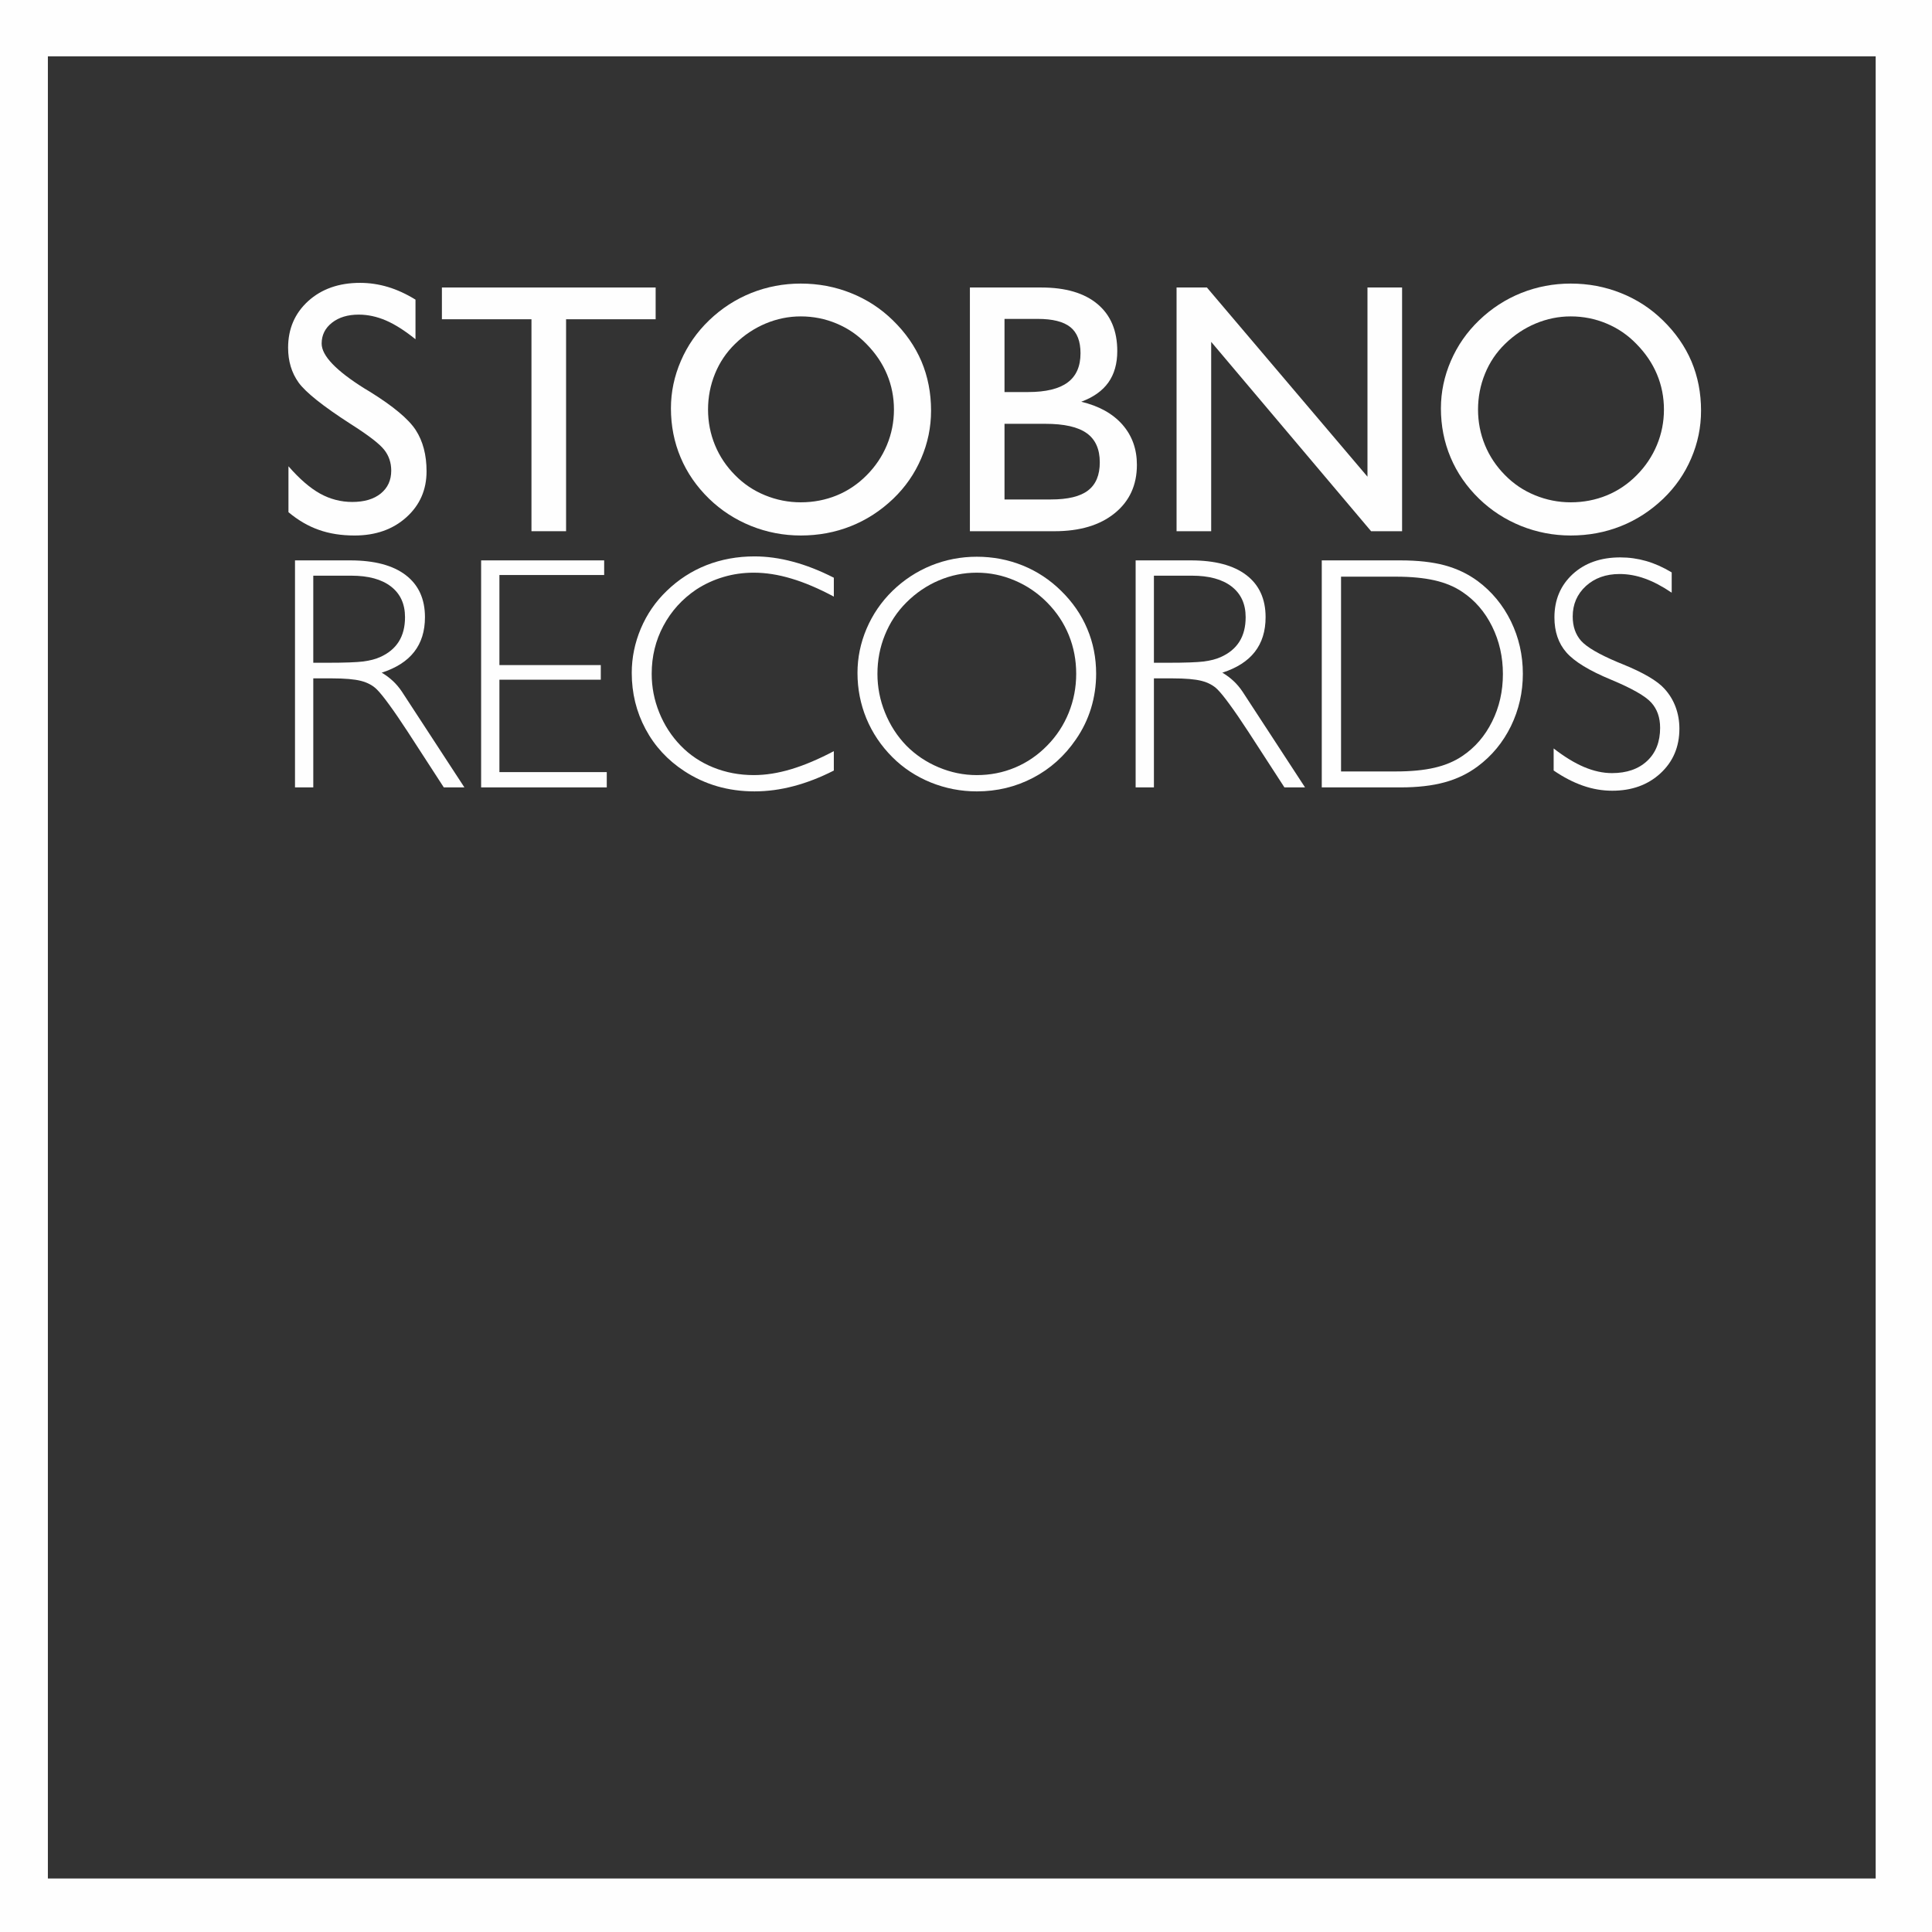
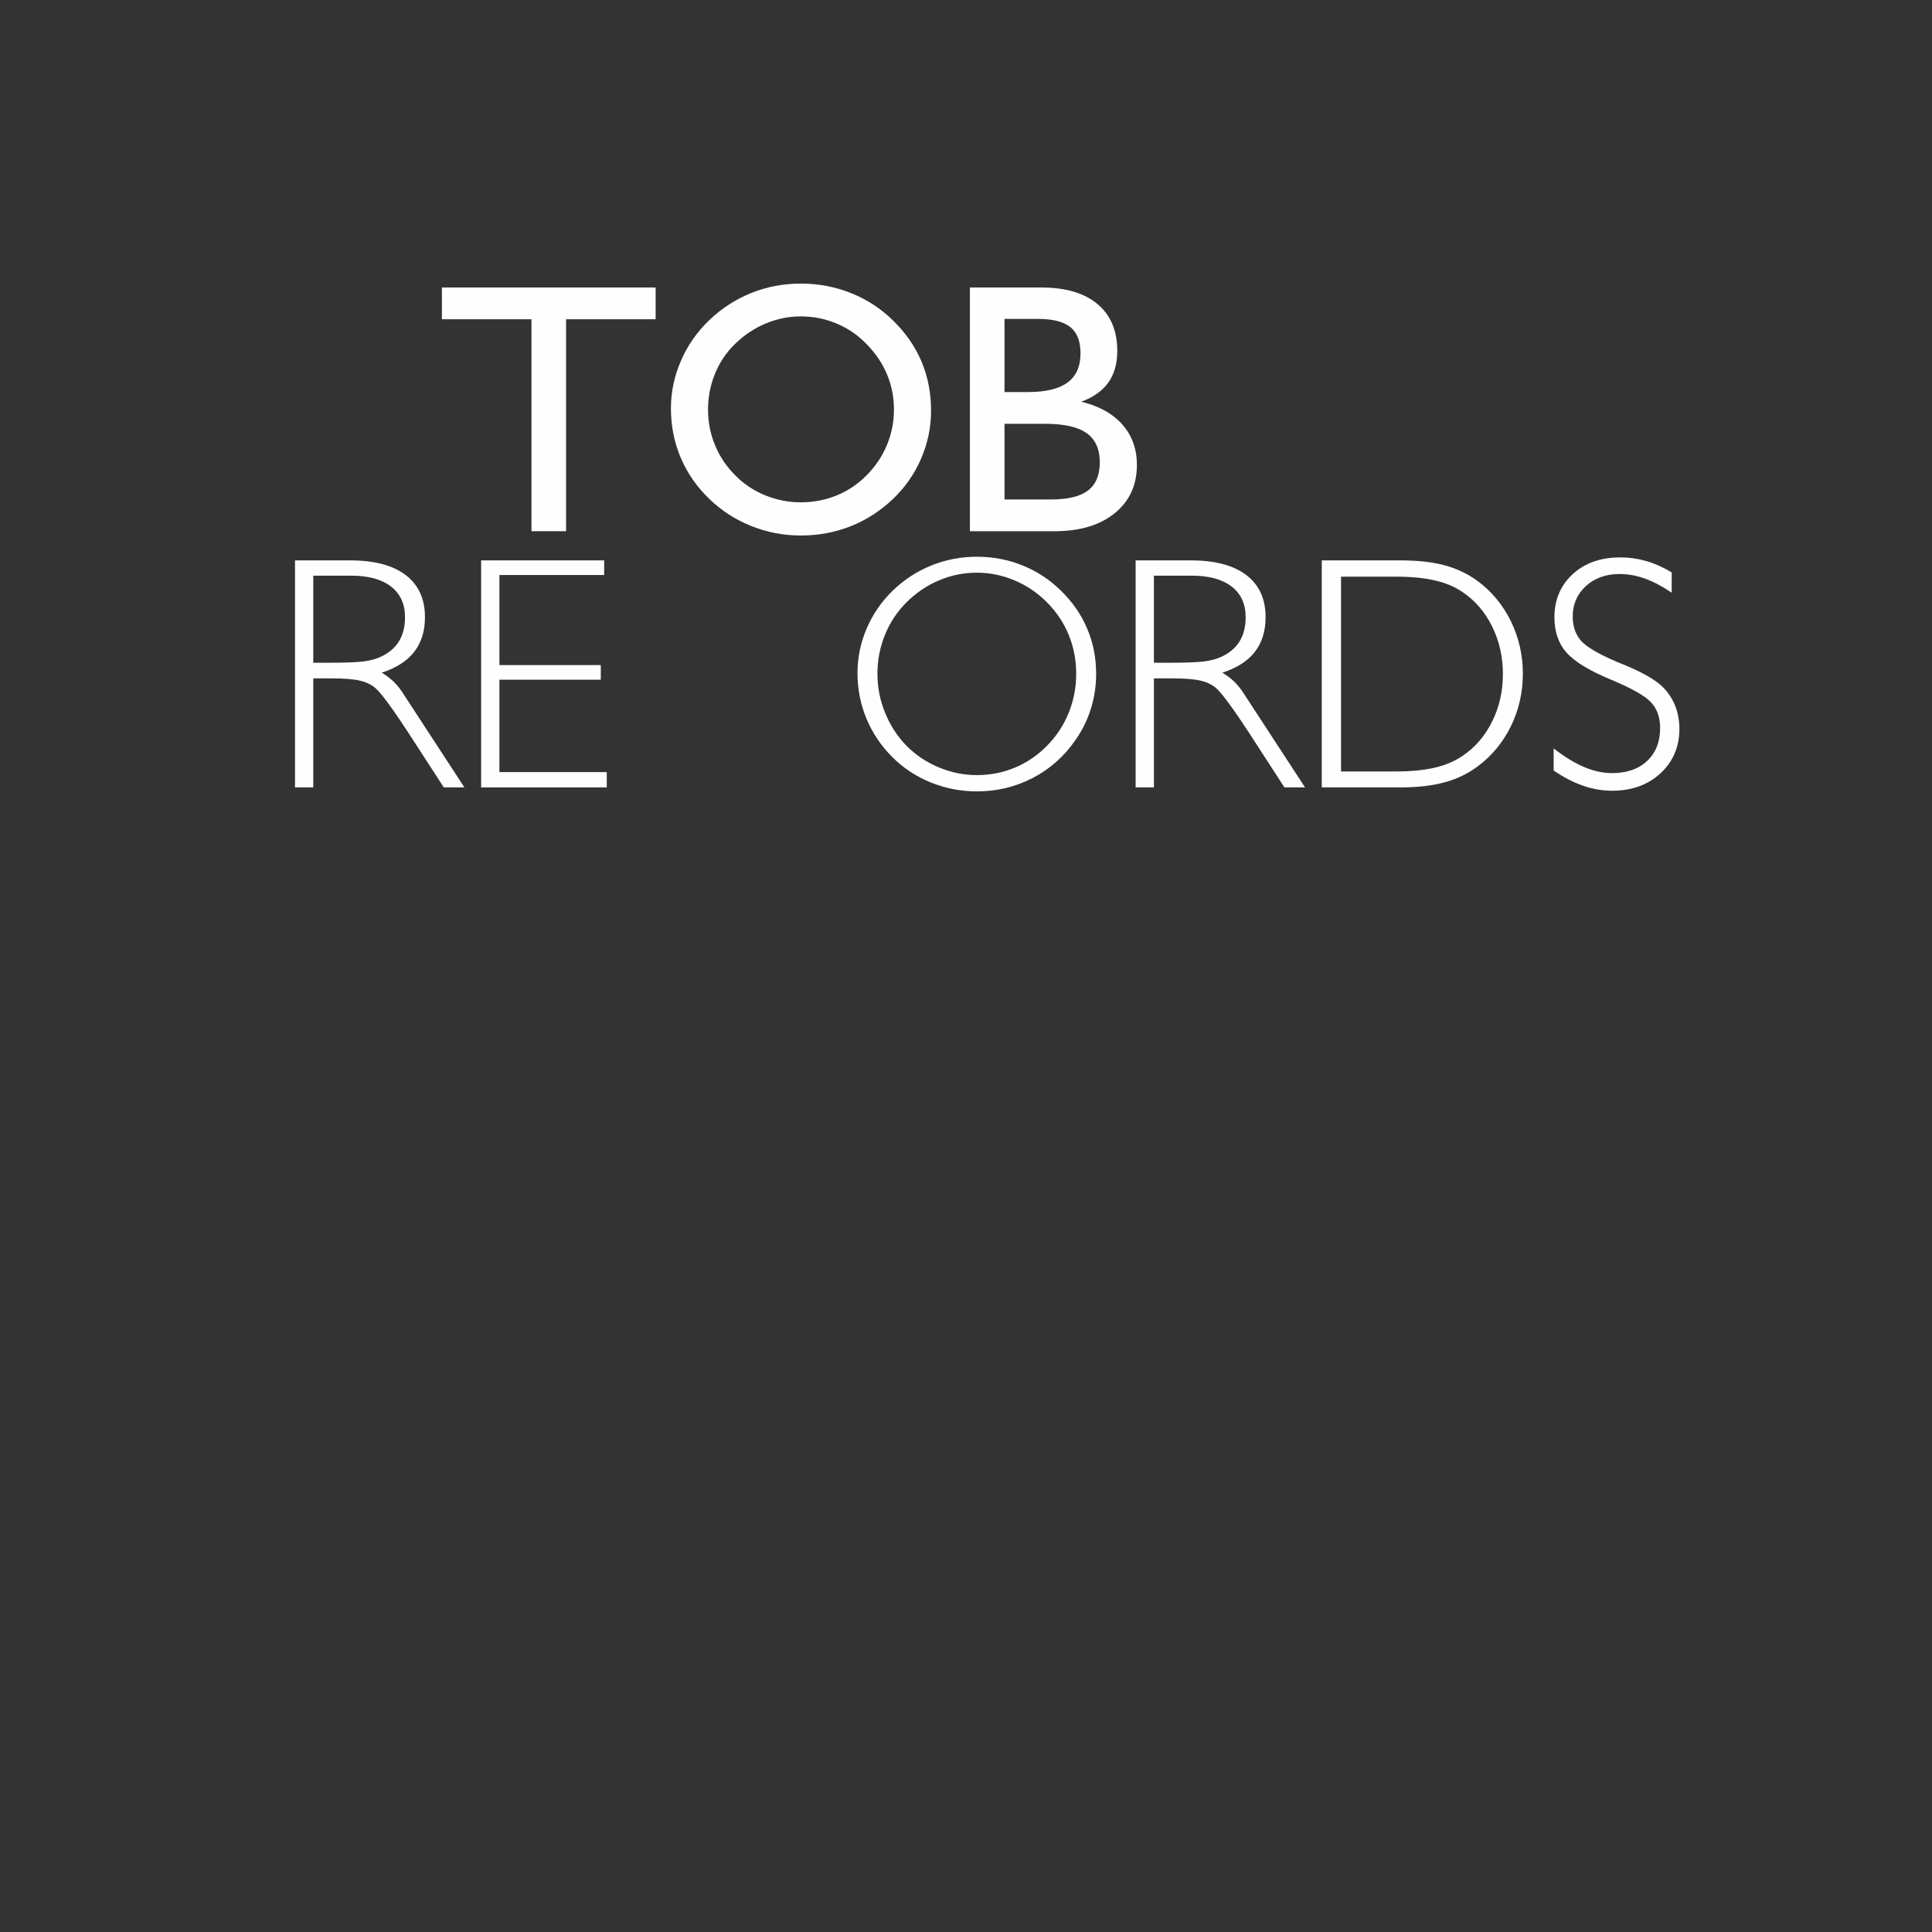
<svg xmlns="http://www.w3.org/2000/svg" xml:space="preserve" width="553px" height="553px" version="1.0" shape-rendering="geometricPrecision" text-rendering="geometricPrecision" image-rendering="optimizeQuality" fill-rule="evenodd" clip-rule="evenodd" viewBox="0 0 566972 566972">
  <rect x="0" y="0" width="566972" height="566972" fill="#333333" stroke="none" />
  <g id="Warstwa_x0020_1">
-     <path fill="#FEFEFE" fill-rule="nonzero" d="M84653 150307l0 -13474c3246,3718 6335,6388 9285,8029 2949,1623 6091,2443 9424,2443 3543,0 6336,-820 8378,-2478 2042,-1658 3072,-3892 3072,-6719 0,-2322 -681,-4363 -2060,-6109 -1379,-1763 -4677,-4293 -9878,-7592 -8099,-5218 -13160,-9267 -15237,-12130 -2059,-2862 -3089,-6283 -3089,-10227 0,-5568 1972,-10123 5899,-13701 3945,-3560 9024,-5341 15219,-5341 2758,0 5481,402 8168,1205 2670,803 5376,2042 8098,3717l0 11624c-3141,-2530 -6021,-4363 -8691,-5515 -2653,-1134 -5306,-1711 -7959,-1711 -3211,0 -5829,786 -7854,2374 -2024,1588 -3036,3631 -3036,6126 0,3543 4206,7941 12600,13195 682,418 1205,715 1537,924 6858,4259 11362,8011 13473,11258 2112,3264 3177,7295 3177,12095 0,5445 -1972,9948 -5934,13509 -3962,3560 -9024,5340 -15202,5340 -3857,0 -7330,-541 -10437,-1641 -3107,-1082 -6091,-2809 -8953,-5201z" />
    <polygon id="1" fill="#FEFEFE" fill-rule="nonzero" points="155966,155892 155966,93690 129682,93690 129682,84370 192408,84370 192408,93690 166124,93690 166124,155892 " />
    <path id="2" fill="#FEFEFE" fill-rule="nonzero" d="M207784 120201c0,3648 681,7138 2042,10437 1362,3299 3333,6231 5882,8796 2496,2548 5410,4521 8779,5899 3351,1379 6859,2077 10506,2077 3735,0 7261,-680 10559,-2025 3282,-1343 6231,-3333 8814,-5951 2548,-2565 4520,-5497 5900,-8796 1378,-3299 2076,-6789 2076,-10437 0,-3648 -680,-7086 -2042,-10349 -1361,-3247 -3386,-6231 -6039,-8919 -2547,-2636 -5480,-4625 -8796,-6004 -3298,-1379 -6789,-2077 -10472,-2077 -3560,0 -6981,698 -10315,2094 -3316,1396 -6317,3387 -8970,5987 -2549,2478 -4520,5393 -5882,8744 -1361,3333 -2042,6841 -2042,10524zm-10890 -384c0,-4765 977,-9407 2914,-13892 1937,-4504 4712,-8483 8290,-11921 3648,-3508 7767,-6178 12375,-8029 4590,-1832 9441,-2757 14520,-2757 5167,0 10089,925 14748,2793 4643,1850 8744,4520 12287,7993 3718,3613 6510,7645 8395,12060 1868,4433 2810,9250 2810,14434 0,4869 -960,9546 -2897,14032 -1920,4485 -4660,8430 -8203,11833 -3717,3543 -7854,6231 -12444,8046 -4590,1832 -9494,2740 -14696,2740 -5079,0 -9948,-943 -14607,-2810 -4643,-1885 -8745,-4538 -12288,-7976 -3682,-3578 -6474,-7627 -8360,-12112 -1902,-4503 -2844,-9320 -2844,-14434z" />
    <path id="3" fill="#FEFEFE" fill-rule="nonzero" d="M294787 124372l0 22201 13614 0c4974,0 8604,-873 10890,-2636 2304,-1763 3456,-4503 3456,-8255 0,-3892 -1292,-6755 -3857,-8570 -2566,-1832 -6614,-2740 -12130,-2740l-11973 0zm-10157 31520l0 -71522 20943 0c7139,0 12637,1623 16493,4852 3875,3246 5813,7836 5813,13805 0,3683 -873,6754 -2601,9198 -1745,2461 -4398,4346 -7976,5672 5201,1239 9232,3474 12078,6702 2844,3246 4258,7173 4258,11816 0,5934 -2164,10664 -6510,14189 -4346,3526 -10227,5288 -17662,5288l-24836 0zm10157 -40840l6912 0c5218,0 9093,-942 11606,-2810 2531,-1867 3787,-4730 3787,-8586 0,-3508 -994,-6074 -2984,-7663 -2007,-1605 -5184,-2408 -9547,-2408l-9774 0 0 21467z" />
-     <polygon id="4" fill="#FEFEFE" fill-rule="nonzero" points="345279,155892 345279,84370 354180,84370 401303,139888 401303,84370 411461,84370 411461,155892 402368,155892 355437,100322 355437,155892 " />
-     <path id="5" fill="#FEFEFE" fill-rule="nonzero" d="M433749 120201c0,3648 680,7138 2042,10437 1361,3299 3333,6231 5881,8796 2496,2548 5411,4521 8779,5899 3351,1379 6859,2077 10507,2077 3735,0 7260,-680 10559,-2025 3281,-1343 6231,-3333 8814,-5951 2548,-2565 4520,-5497 5899,-8796 1379,-3299 2077,-6789 2077,-10437 0,-3648 -681,-7086 -2042,-10349 -1361,-3247 -3386,-6231 -6039,-8919 -2548,-2636 -5480,-4625 -8796,-6004 -3299,-1379 -6790,-2077 -10472,-2077 -3561,0 -6981,698 -10315,2094 -3316,1396 -6318,3387 -8971,5987 -2548,2478 -4520,5393 -5881,8744 -1362,3333 -2042,6841 -2042,10524zm-10891 -384c0,-4765 978,-9407 2914,-13892 1938,-4504 4713,-8483 8291,-11921 3648,-3508 7766,-6178 12374,-8029 4590,-1832 9442,-2757 14521,-2757 5166,0 10088,925 14748,2793 4642,1850 8744,4520 12286,7993 3718,3613 6511,7645 8395,12060 1868,4433 2810,9250 2810,14434 0,4869 -959,9546 -2897,14032 -1920,4485 -4659,8430 -8203,11833 -3717,3543 -7854,6231 -12444,8046 -4590,1832 -9494,2740 -14695,2740 -5079,0 -9948,-943 -14608,-2810 -4643,-1885 -8744,-4538 -12287,-7976 -3683,-3578 -6475,-7627 -8360,-12112 -1903,-4503 -2845,-9320 -2845,-14434z" />
    <path fill="#FEFEFE" fill-rule="nonzero" d="M91936 168940l0 25556 4097 0c5072,0 8583,-131 10550,-374 1967,-261 3626,-683 4942,-1285 2455,-1089 4276,-2601 5496,-4535 1219,-1935 1836,-4325 1836,-7186 0,-3869 -1365,-6860 -4113,-8990 -2747,-2129 -6632,-3186 -11672,-3186l-11136 0zm-5365 -4487l16208 0c7072,0 12502,1431 16274,4308 3771,2877 5657,6990 5657,12355 0,4097 -1057,7494 -3170,10193 -2097,2699 -5284,4731 -9527,6096 1203,699 2293,1512 3284,2439 976,911 1870,1967 2650,3138l18337 28091 -6047 0 -10615 -16371c-2098,-3218 -3902,-5852 -5430,-7933 -1512,-2081 -2715,-3560 -3610,-4454 -1170,-1171 -2730,-2000 -4665,-2503 -1935,-488 -4763,-732 -8518,-732l-5463 0 0 31993 -5365 0 0 -66620z" />
    <polygon id="1" fill="#FEFEFE" fill-rule="nonzero" points="141194,231073 141194,164453 177300,164453 177300,168745 146559,168745 146559,195178 176309,195178 176309,199470 146559,199470 146559,226586 178064,226586 178064,231073 " />
-     <path id="2" fill="#FEFEFE" fill-rule="nonzero" d="M244700 226131c-3966,2016 -7884,3544 -11770,4568 -3868,1024 -7705,1544 -11525,1544 -3837,0 -7478,-503 -10925,-1495 -3446,-1008 -6665,-2487 -9656,-4455 -4878,-3186 -8681,-7283 -11380,-12338 -2699,-5040 -4048,-10535 -4048,-16484 0,-4471 894,-8812 2666,-13022 1789,-4211 4308,-7885 7576,-11022 3430,-3333 7331,-5853 11689,-7576 4373,-1707 9070,-2568 14078,-2568 3658,0 7413,520 11298,1560 3869,1024 7869,2601 11997,4698l0 5544c-4470,-2390 -8632,-4162 -12485,-5300 -3836,-1154 -7510,-1723 -11005,-1723 -3105,0 -6080,423 -8909,1268 -2828,829 -5495,2065 -7998,3690 -4130,2796 -7332,6340 -9624,10648 -2293,4292 -3430,8990 -3430,14063 0,3917 731,7705 2210,11363 1480,3674 3577,6909 6276,9705 2698,2796 5901,4926 9591,6422 3706,1495 7657,2243 11884,2243 3462,0 7104,-569 10941,-1723 3820,-1138 8014,-2910 12549,-5300l0 5690z" />
    <path id="3" fill="#FEFEFE" fill-rule="nonzero" d="M257495 197731c0,3917 731,7705 2211,11363 1479,3674 3560,6909 6259,9705 2698,2731 5868,4861 9478,6373 3625,1528 7347,2292 11200,2292 3967,0 7706,-732 11233,-2211 3528,-1479 6666,-3625 9429,-6454 2764,-2796 4861,-6015 6324,-9624 1463,-3625 2195,-7429 2195,-11444 0,-4000 -715,-7771 -2162,-11332 -1447,-3560 -3560,-6746 -6357,-9575 -2763,-2796 -5933,-4958 -9510,-6470 -3560,-1528 -7283,-2292 -11152,-2292 -3853,0 -7543,747 -11104,2259 -3559,1512 -6746,3675 -9574,6503 -2732,2731 -4813,5901 -6276,9511 -1463,3592 -2194,7396 -2194,11396zm-5853 -260c0,-4471 895,-8795 2667,-12973 1788,-4179 4308,-7869 7575,-11071 3365,-3268 7169,-5755 11412,-7479 4243,-1707 8697,-2568 13363,-2568 4731,0 9218,861 13461,2568 4243,1724 8015,4211 11315,7479 3365,3300 5917,7006 7640,11119 1740,4113 2602,8503 2602,13168 0,3496 -505,6877 -1496,10144 -1008,3268 -2488,6324 -4455,9153 -3316,4845 -7494,8600 -12566,11250 -5056,2650 -10567,3982 -16501,3982 -4698,0 -9201,-877 -13509,-2617 -4308,-1756 -8064,-4226 -11266,-7429 -3333,-3333 -5869,-7121 -7624,-11331 -1740,-4227 -2618,-8681 -2618,-13395z" />
    <path id="4" fill="#FEFEFE" fill-rule="nonzero" d="M338632 168940l0 25556 4097 0c5072,0 8583,-131 10550,-374 1967,-261 3625,-683 4942,-1285 2455,-1089 4276,-2601 5496,-4535 1219,-1935 1836,-4325 1836,-7186 0,-3869 -1365,-6860 -4113,-8990 -2747,-2129 -6632,-3186 -11672,-3186l-11136 0zm-5365 -4487l16208 0c7072,0 12502,1431 16274,4308 3771,2877 5657,6990 5657,12355 0,4097 -1057,7494 -3170,10193 -2097,2699 -5284,4731 -9527,6096 1203,699 2293,1512 3284,2439 976,911 1870,1967 2650,3138l18337 28091 -6047 0 -10615 -16371c-2098,-3218 -3903,-5852 -5430,-7933 -1512,-2081 -2715,-3560 -3610,-4454 -1170,-1171 -2730,-2000 -4665,-2503 -1935,-488 -4763,-732 -8518,-732l-5463 0 0 31993 -5365 0 0 -66620z" />
    <path id="5" fill="#FEFEFE" fill-rule="nonzero" d="M409657 169232l-16110 0 0 57159 16110 0c4374,0 8145,-357 11315,-1089 3154,-731 5885,-1886 8161,-3431 3723,-2487 6633,-5852 8746,-10111 2114,-4243 3170,-8892 3170,-13948 0,-5056 -1056,-9705 -3170,-13981 -2113,-4276 -5023,-7641 -8746,-10128 -2276,-1544 -5007,-2682 -8161,-3398 -3170,-715 -6941,-1073 -11315,-1073zm1334 -4779c5072,0 9396,488 12972,1447 3577,975 6796,2503 9657,4600 4178,3105 7446,7056 9787,11836 2324,4779 3495,9916 3495,15395 0,5461 -1171,10583 -3495,15362 -2341,4779 -5609,8730 -9787,11835 -2861,2130 -6113,3690 -9721,4666 -3626,991 -7934,1479 -12908,1479l-23101 0 0 -66620 23101 0z" />
    <path id="6" fill="#FEFEFE" fill-rule="nonzero" d="M490584 173931c-2764,-1870 -5381,-3252 -7885,-4146 -2487,-894 -4958,-1333 -7396,-1333 -4032,0 -7332,1187 -9917,3544 -2568,2374 -3853,5348 -3853,8925 0,2926 829,5300 2471,7153 1658,1837 5202,3918 10665,6227 325,129 796,324 1430,584 6178,2504 10290,4927 12355,7235 1431,1560 2520,3332 3268,5332 748,2016 1121,4129 1121,6389 0,5316 -1853,9673 -5543,13086 -3690,3415 -8421,5122 -14160,5122 -2893,0 -5754,-488 -8600,-1480 -2844,-992 -5706,-2471 -8599,-4454l0 -6471c3154,2439 6129,4260 8925,5447 2812,1186 5543,1788 8177,1788 4341,0 7787,-1187 10339,-3577 2536,-2373 3804,-5608 3804,-9705 0,-3024 -861,-5495 -2601,-7413 -1723,-1918 -5657,-4162 -11819,-6731 -6372,-2633 -10729,-5299 -13086,-7981 -2341,-2682 -3512,-6113 -3512,-10275 0,-5169 1789,-9396 5349,-12696 3576,-3284 8242,-4926 13981,-4926 2601,0 5137,358 7624,1073 2471,715 4958,1820 7462,3332l0 5951z" />
-     <path fill="#FEFEFE" d="M14050 16530l536392 0 0 534739 -536392 0 0 -534739zm-14050 -16530l566972 0 0 566972 -566972 0 0 -566972z" />
  </g>
</svg>